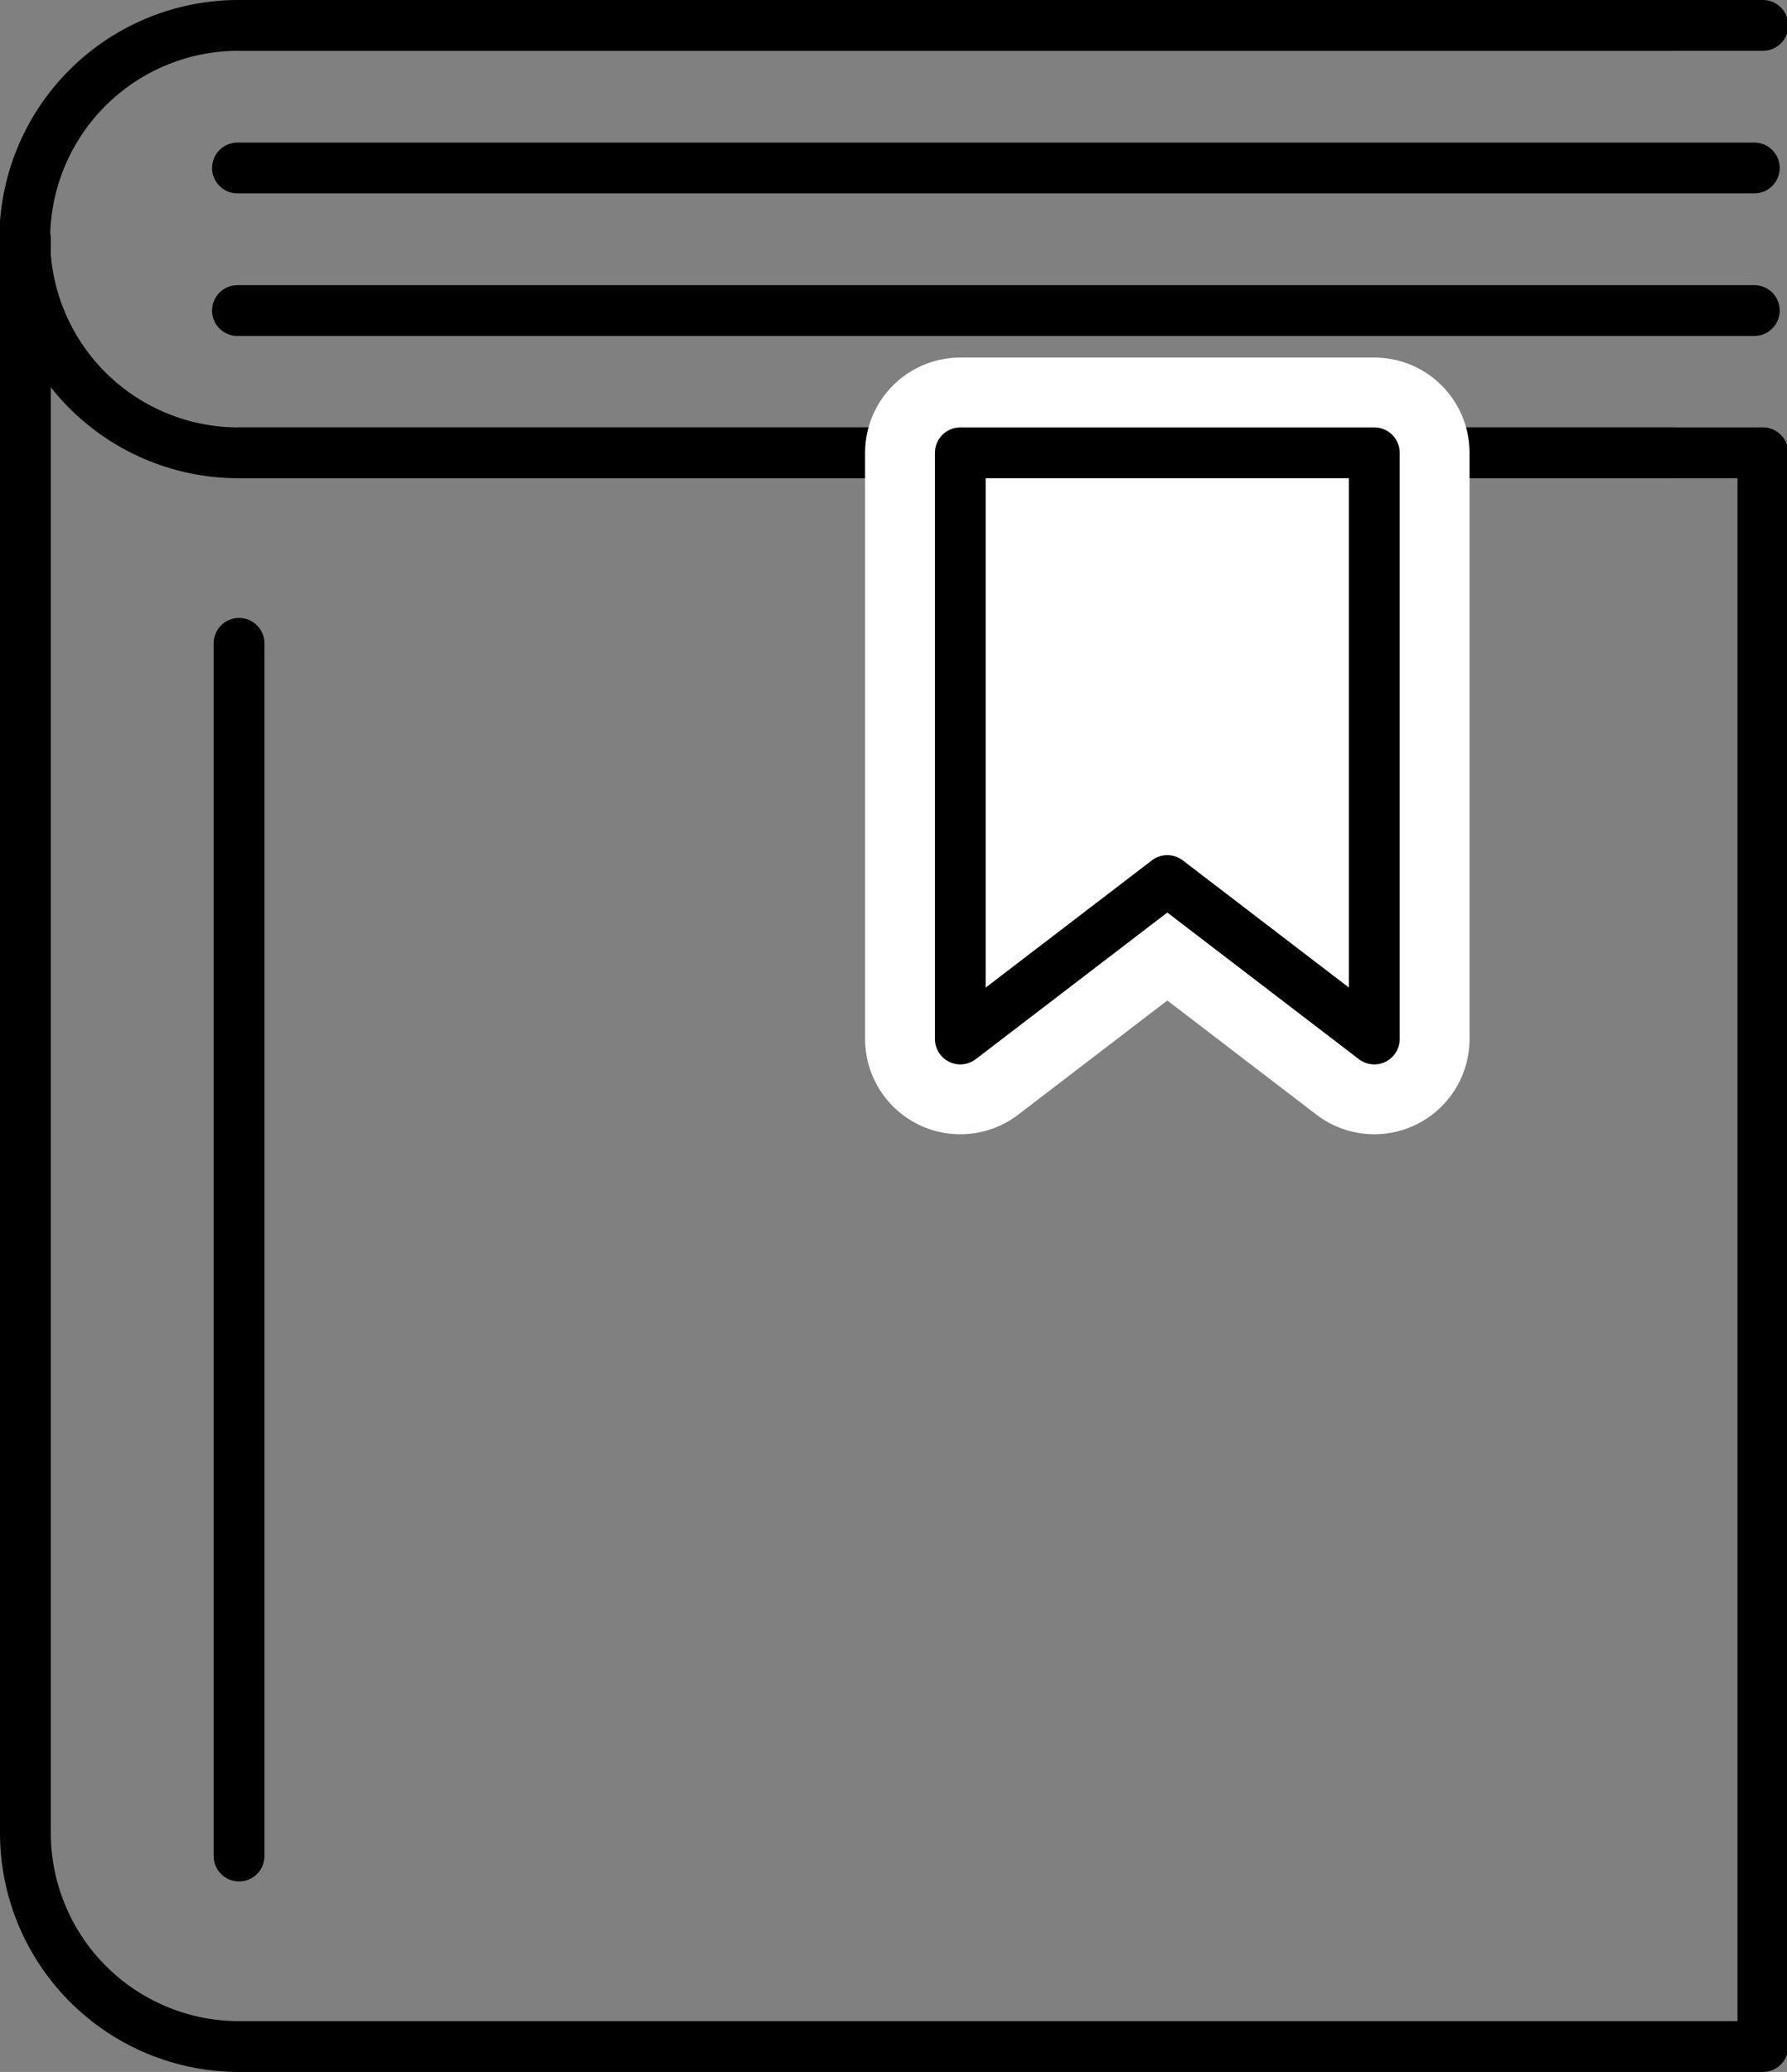
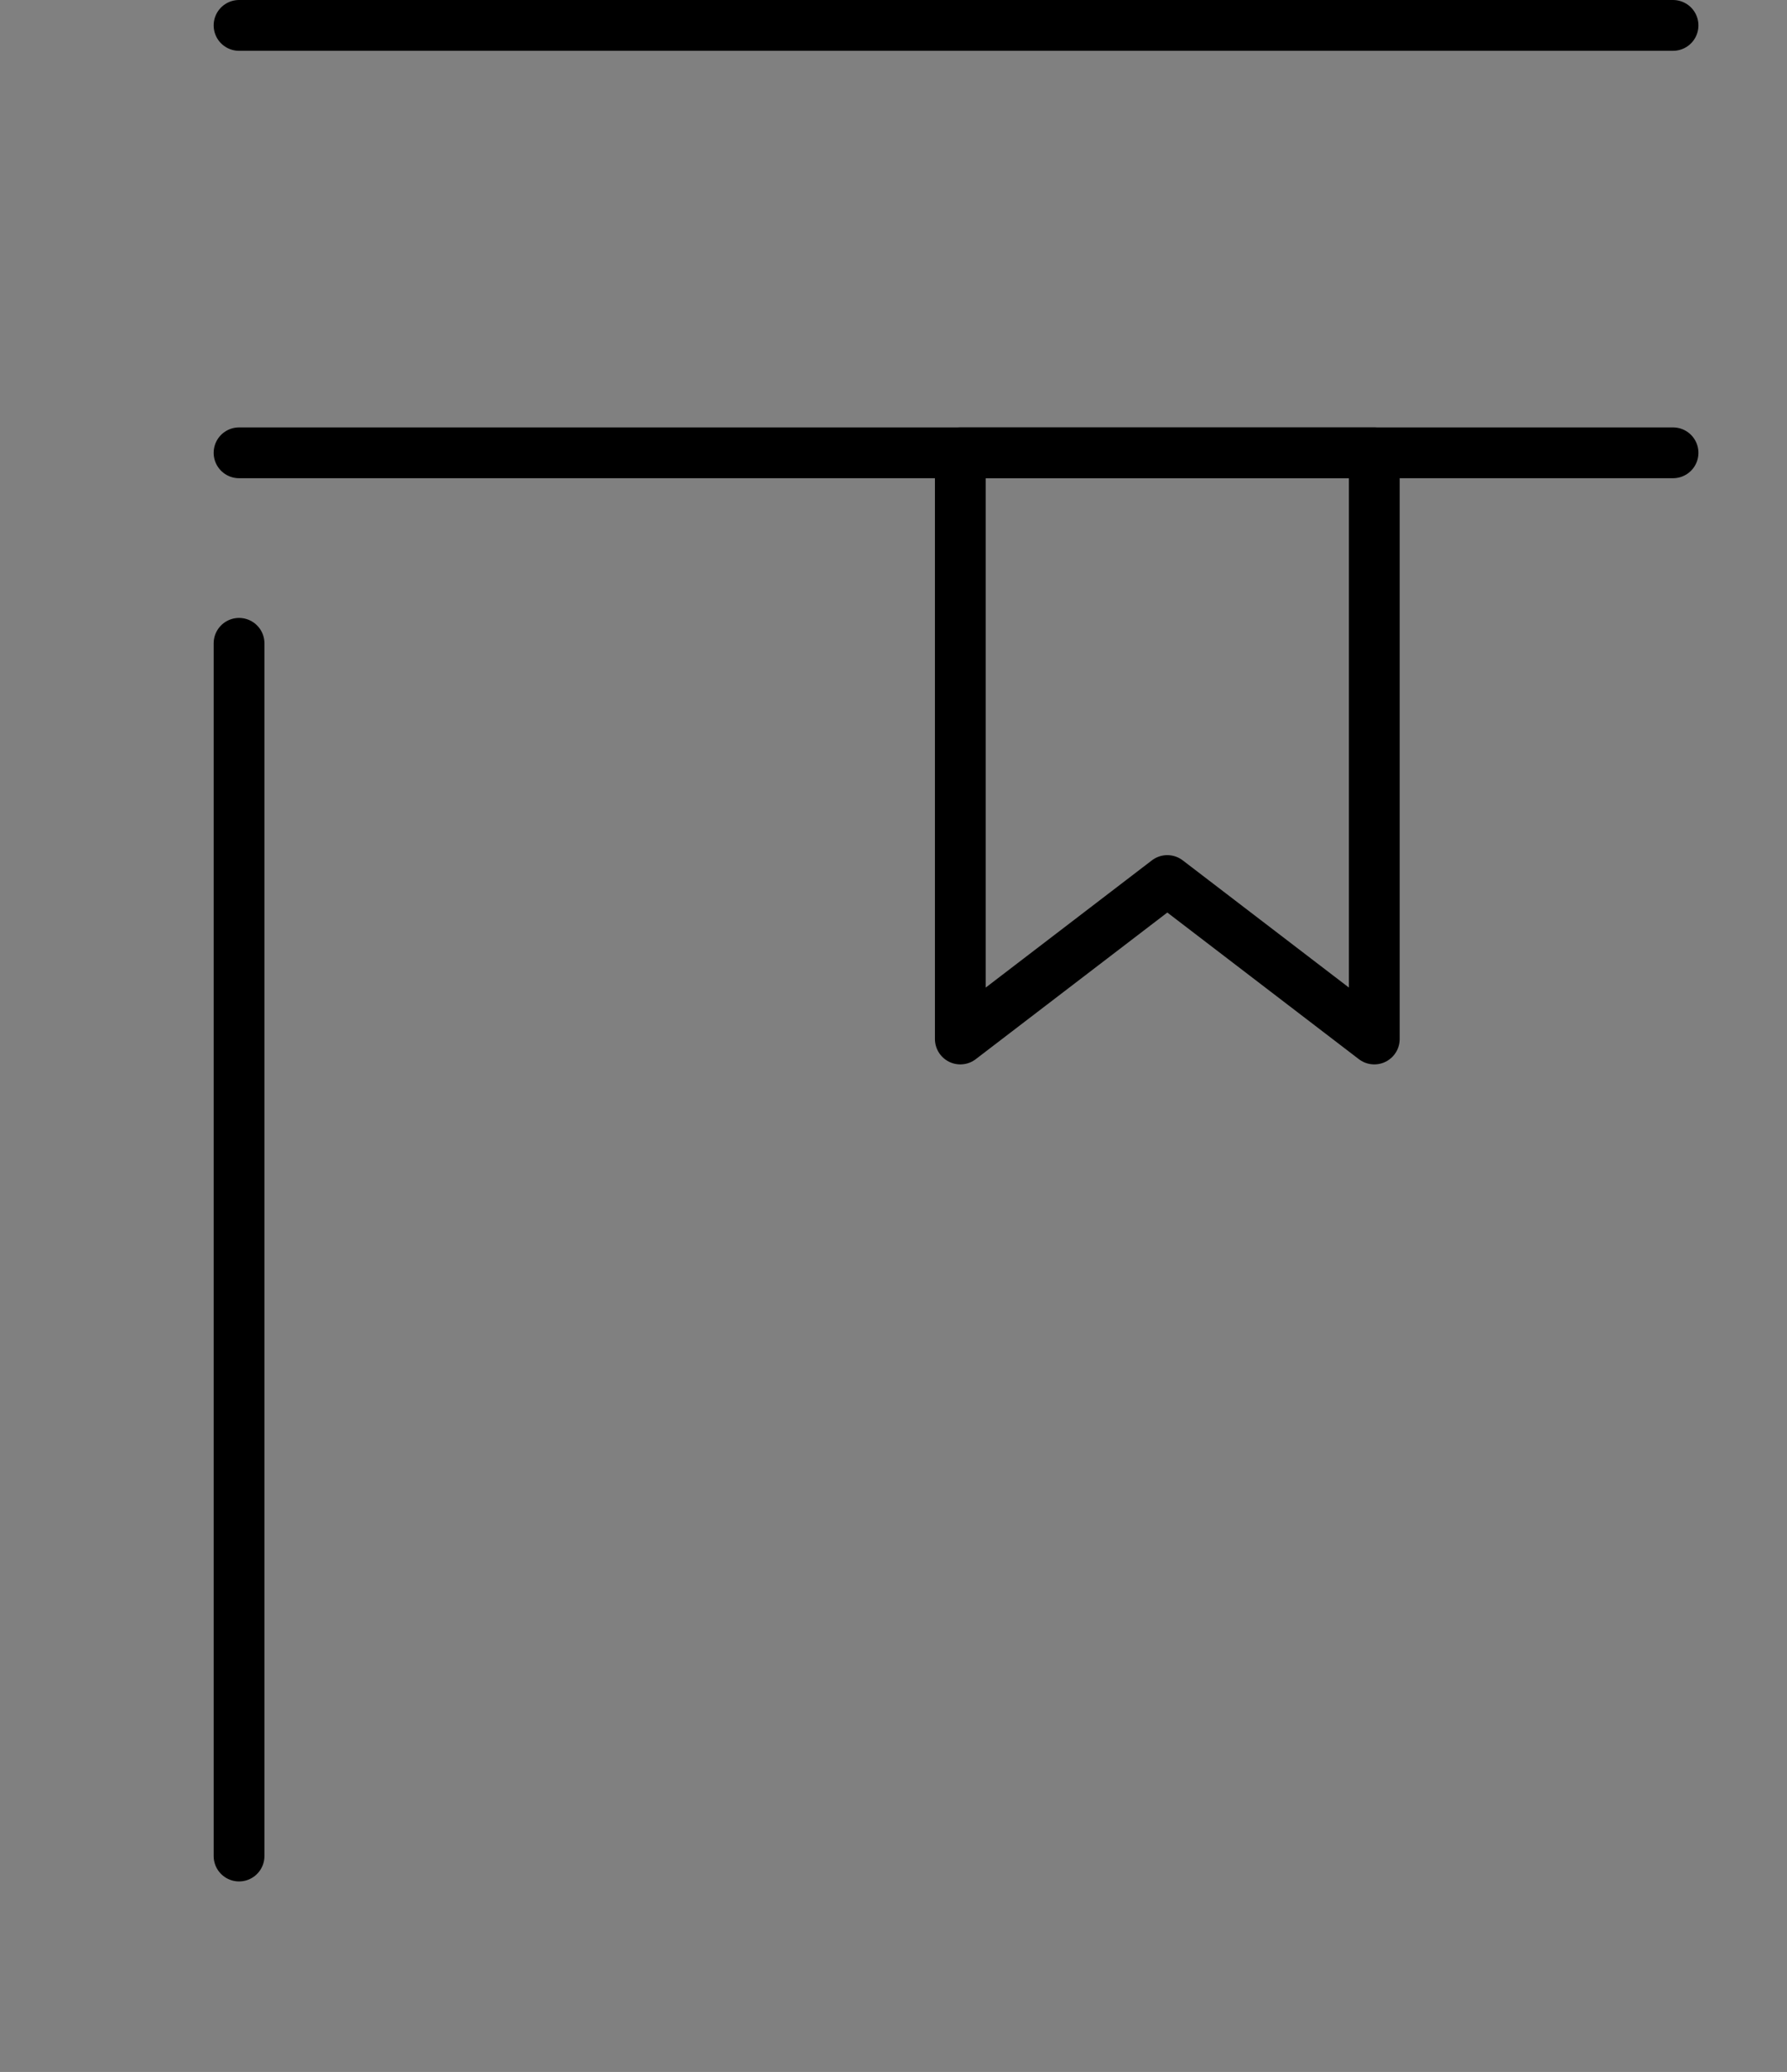
<svg xmlns="http://www.w3.org/2000/svg" viewBox="0 0 56.29 65.25">
  <rect x="0" y="0" width="56.29" height="65.25" fill="#808080" stroke="none" />
  <defs>
    <style>.cls-1{fill:none;stroke:#000;stroke-width:1.6px;}.cls-1,.cls-2{stroke-linecap:round;stroke-linejoin:round;}.cls-2{fill:#fff;stroke:#fff;stroke-width:6px;}</style>
  </defs>
  <g id="Ebene_2" data-name="Ebene 2">
    <g id="icons">
-       <line class="cls-1" x1="55.26" y1="9.78" x2="7.48" y2="9.78" />
      <line class="cls-1" x1="52.7" y1="14.26" x2="7.53" y2="14.26" />
      <line class="cls-1" x1="52.7" y1="0.8" x2="7.53" y2="0.8" />
-       <line class="cls-1" x1="55.26" y1="5.29" x2="7.48" y2="5.29" />
-       <path class="cls-1" d="M55.49,14.26h-48A6.73,6.73,0,0,1,7.53.8h48" />
-       <path class="cls-1" d="M.8,7.53V57.72a6.73,6.73,0,0,0,6.73,6.73h48V14.26" />
      <line class="cls-1" x1="7.53" y1="20.26" x2="7.53" y2="58.45" />
-       <polygon class="cls-2" points="43.29 14.26 43.29 32.72 36.77 27.73 30.25 32.72 30.25 14.26 43.29 14.26" />
      <polygon class="cls-1" points="43.29 14.26 43.29 32.72 36.77 27.73 30.25 32.72 30.25 14.26 43.29 14.26" />
    </g>
  </g>
</svg>